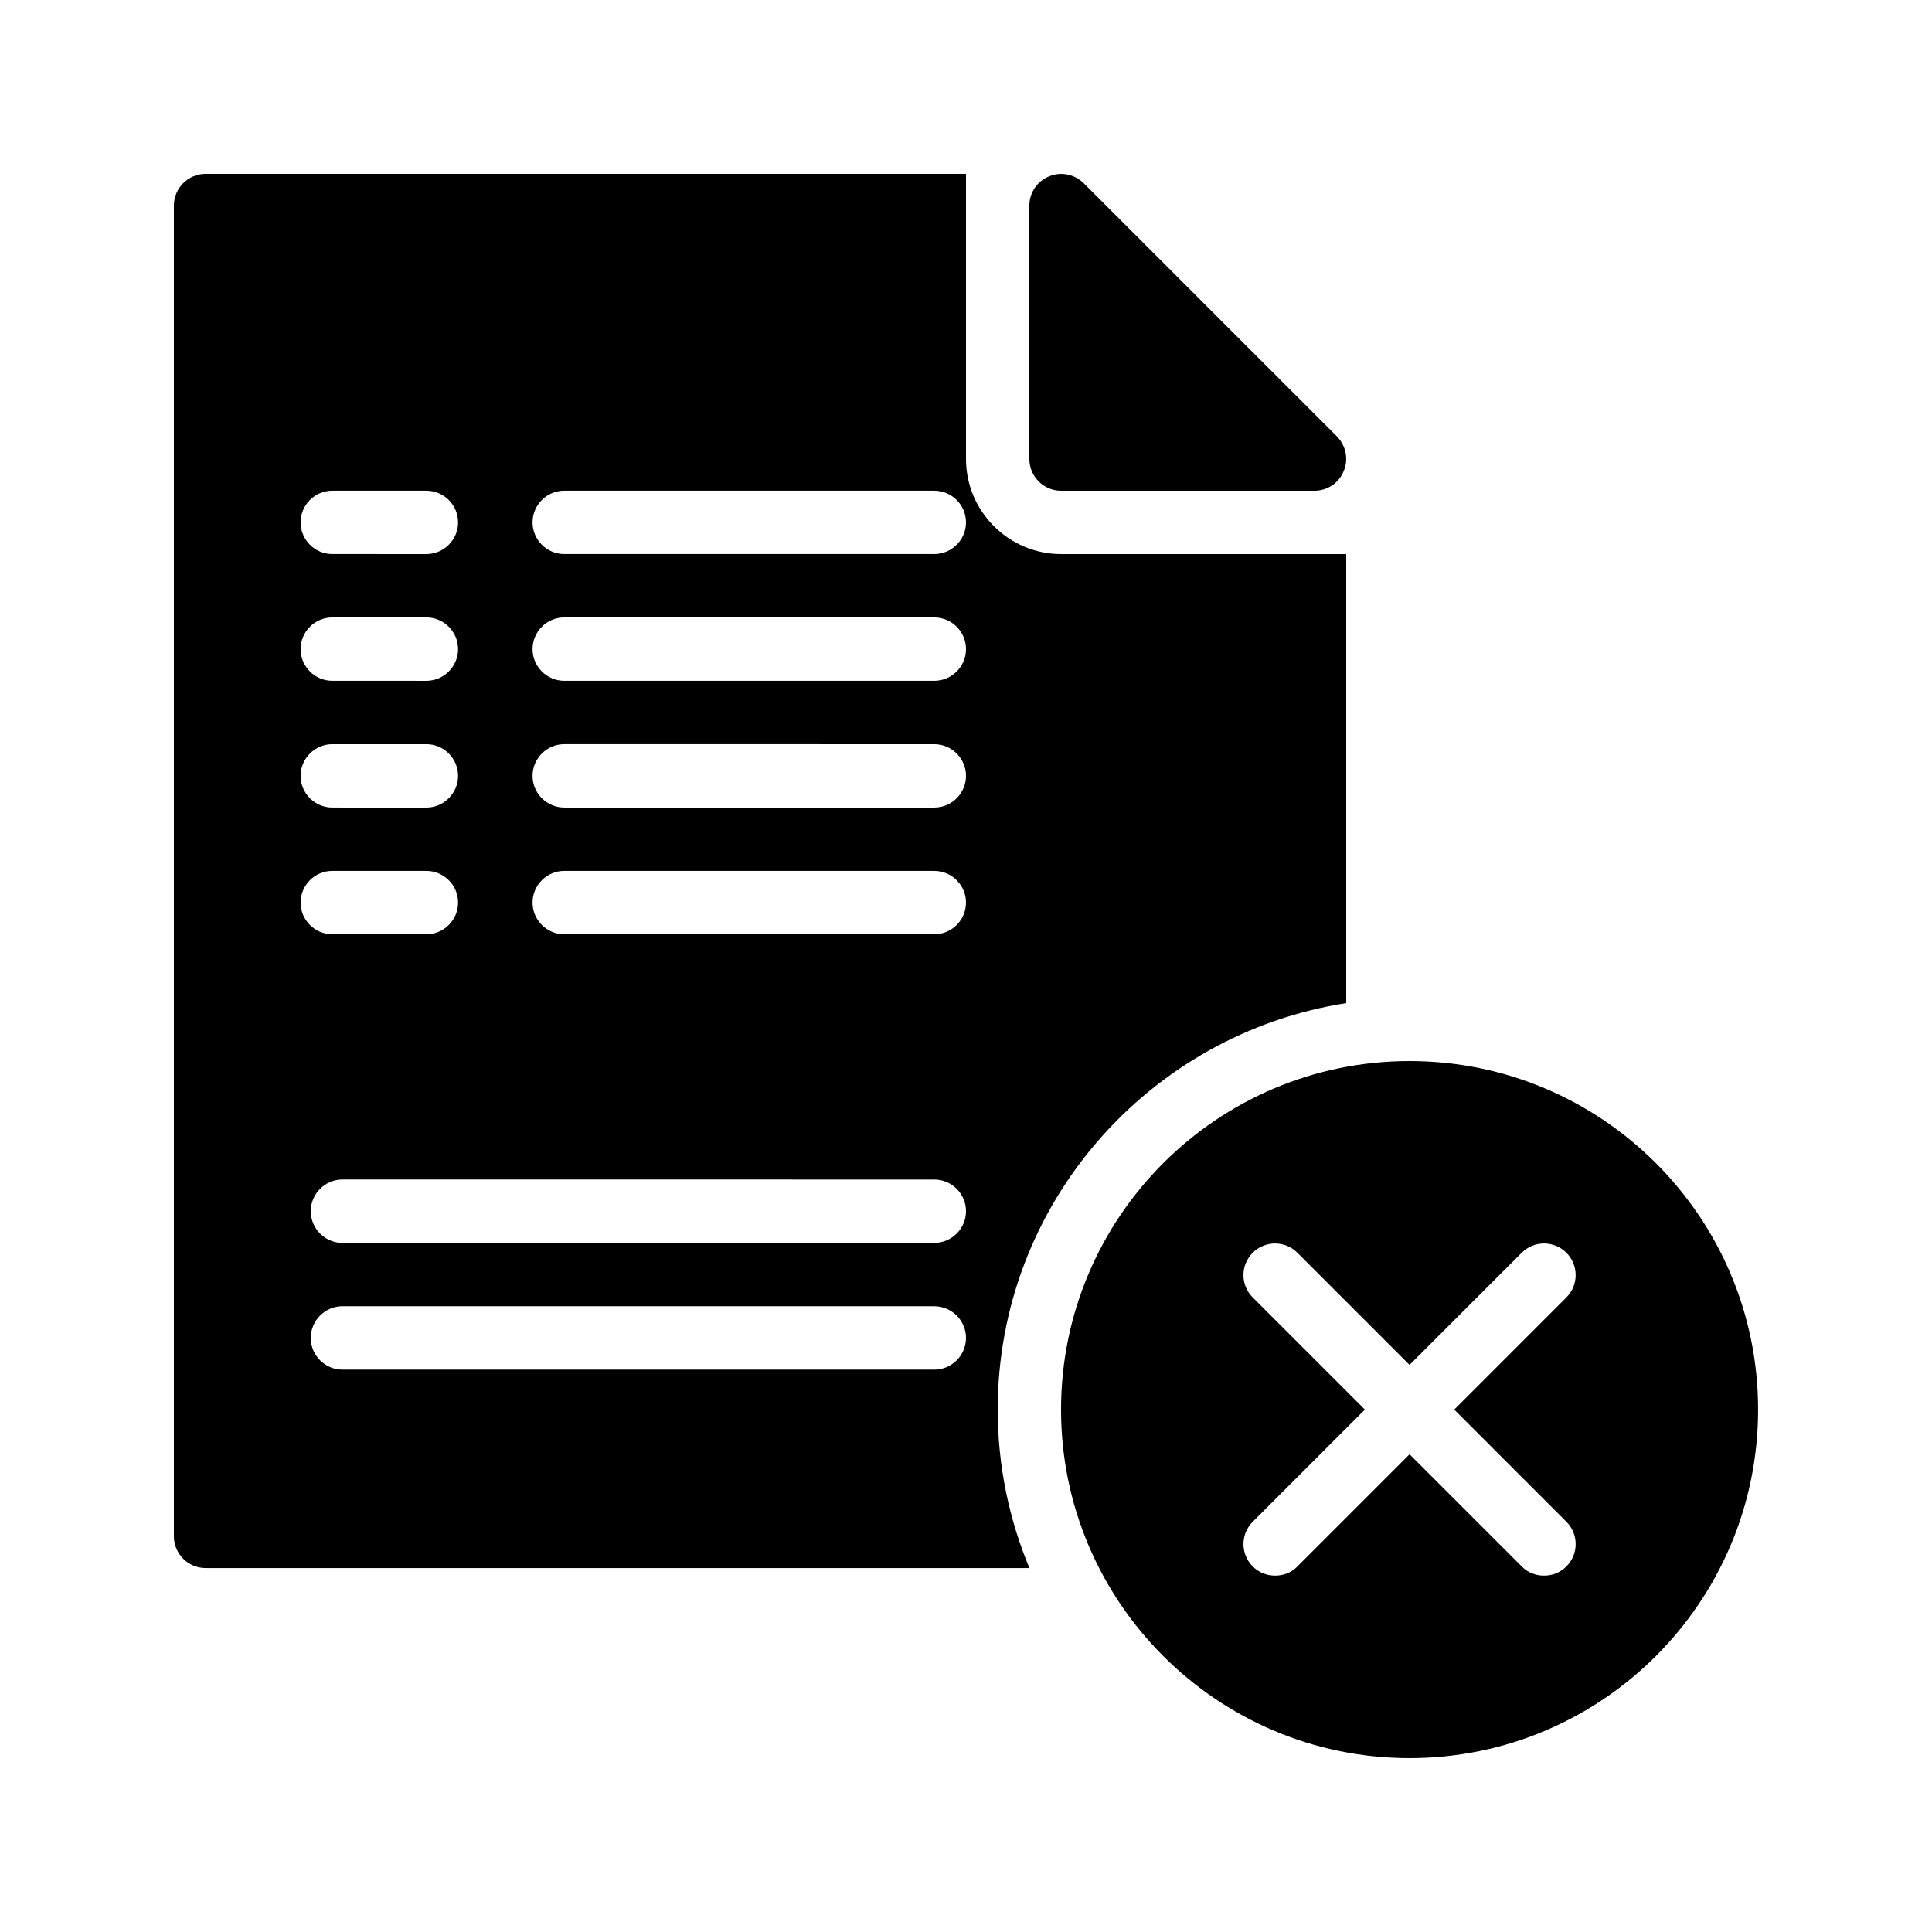
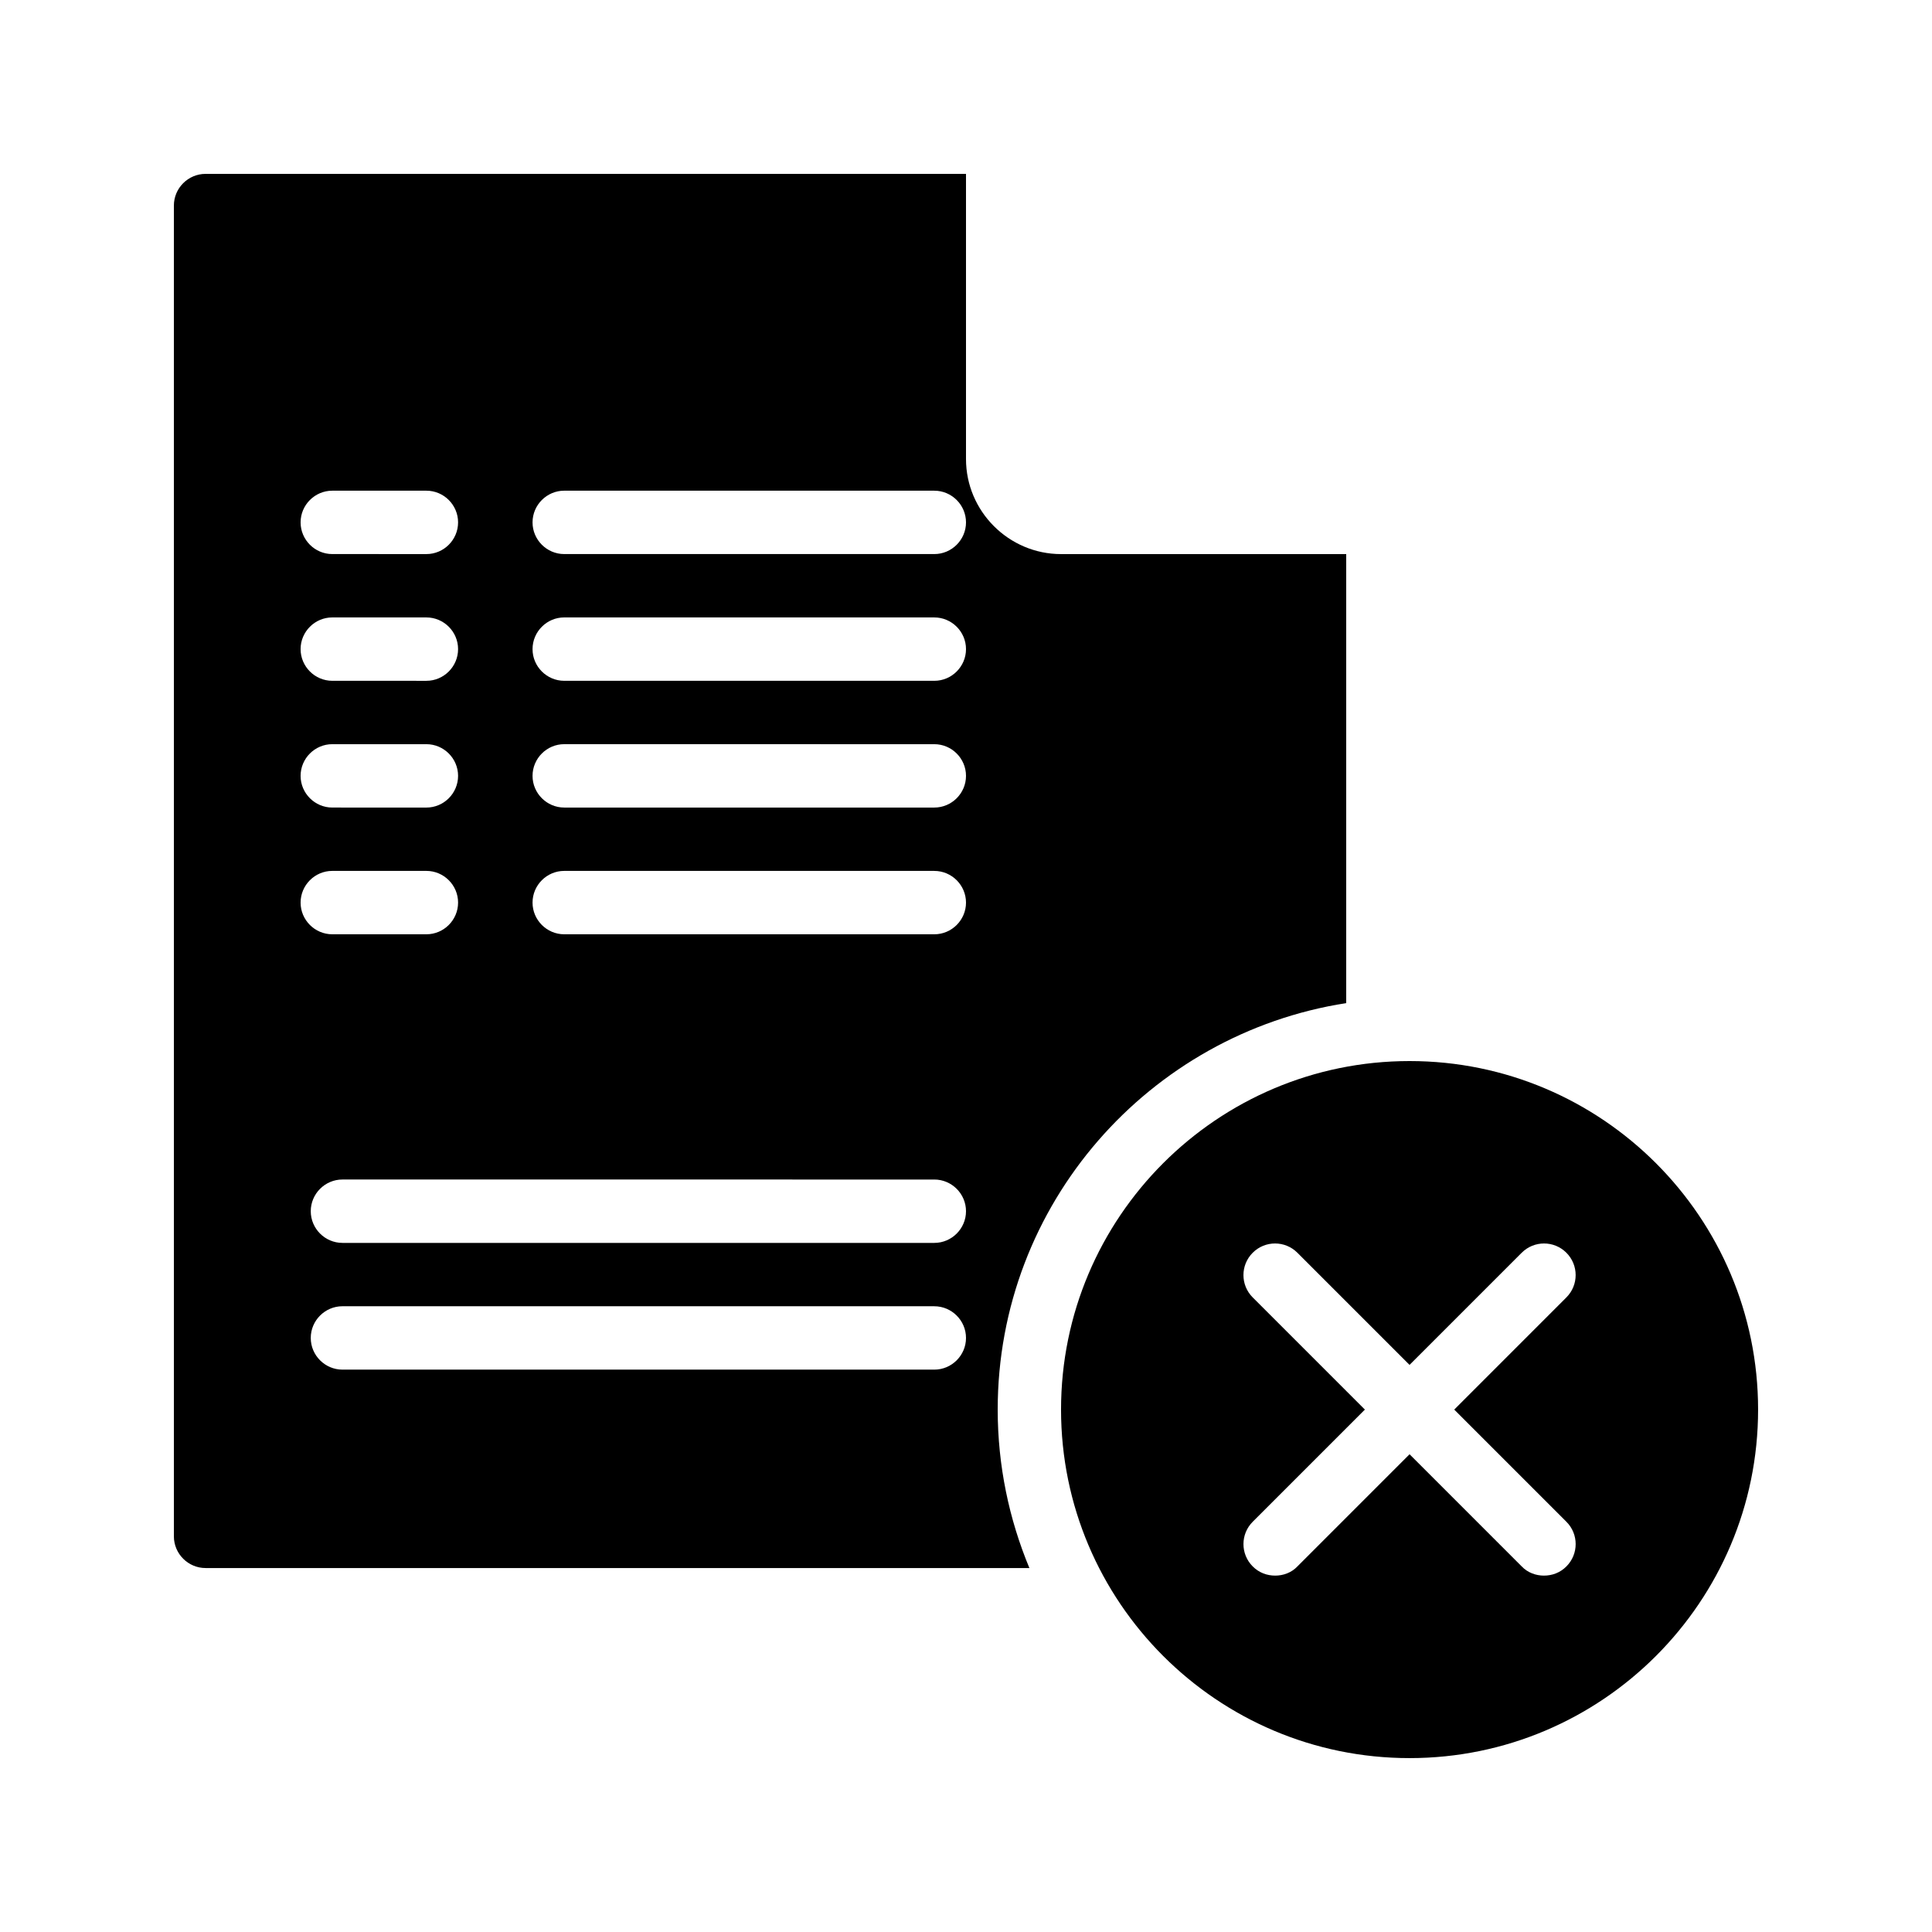
<svg xmlns="http://www.w3.org/2000/svg" fill="#000000" width="800px" height="800px" version="1.1" viewBox="144 144 512 512">
  <g>
    <path d="m517.55 425.19c-50.969 0-92.363 41.395-92.363 92.363s41.395 92.363 92.363 92.363 92.363-41.395 92.363-92.363c0-50.965-41.395-92.363-92.363-92.363zm41.562 122.09c3.273 3.273 3.273 8.566 0 11.84-1.68 1.68-3.777 2.434-5.961 2.434-2.098 0-4.281-0.758-5.879-2.434l-29.723-29.727-29.723 29.727c-1.594 1.68-3.777 2.434-5.879 2.434-2.184 0-4.281-0.758-5.961-2.434-3.273-3.273-3.273-8.566 0-11.84l29.723-29.723-29.727-29.727c-3.273-3.273-3.273-8.562 0-11.84 3.273-3.273 8.566-3.273 11.84 0l29.723 29.723 29.723-29.723c3.273-3.273 8.566-3.273 11.84 0 3.273 3.273 3.273 8.566 0 11.84l-29.719 29.727z" />
    <path d="m500.76 409.82v-118.98h-75.57c-13.855 0-25.191-11.336-25.191-25.191v-75.57h-201.52c-4.617 0-8.398 3.777-8.398 8.398v352.67c0 4.617 3.777 8.398 8.398 8.398h218.32c-5.375-12.93-8.398-27.121-8.398-41.984 0-54.5 40.137-99.59 92.367-107.73zm-268.7-135.78h24.938c4.617 0 8.398 3.777 8.398 8.398 0 4.617-3.777 8.398-8.398 8.398l-24.938-0.004c-4.617 0-8.398-3.777-8.398-8.398 0-4.617 3.781-8.395 8.398-8.395zm0 33.586h24.938c4.617 0 8.398 3.777 8.398 8.398 0 4.617-3.777 8.398-8.398 8.398l-24.938-0.004c-4.617 0-8.398-3.777-8.398-8.398 0-4.617 3.781-8.395 8.398-8.395zm0 33.59h24.938c4.617 0 8.398 3.777 8.398 8.398 0 4.617-3.777 8.398-8.398 8.398l-24.938-0.004c-4.617 0-8.398-3.777-8.398-8.398 0-4.617 3.781-8.395 8.398-8.395zm-8.398 41.98c0-4.617 3.777-8.398 8.398-8.398h24.938c4.617 0 8.398 3.777 8.398 8.398 0 4.617-3.777 8.398-8.398 8.398h-24.938c-4.617 0-8.398-3.777-8.398-8.398zm167.94 123.77h-156.85c-4.617 0-8.398-3.777-8.398-8.398 0-4.617 3.777-8.398 8.398-8.398l156.85 0.004c4.617 0 8.398 3.777 8.398 8.398 0 4.617-3.781 8.395-8.398 8.395zm0-33.586h-156.85c-4.617 0-8.398-3.777-8.398-8.398 0-4.617 3.777-8.398 8.398-8.398l156.85 0.004c4.617 0 8.398 3.777 8.398 8.398 0 4.617-3.781 8.395-8.398 8.395zm0-81.785h-98.074c-4.617 0-8.398-3.777-8.398-8.398 0-4.617 3.777-8.398 8.398-8.398l98.074 0.004c4.617 0 8.398 3.777 8.398 8.398 0 4.617-3.781 8.395-8.398 8.395zm0-33.586h-98.074c-4.617 0-8.398-3.777-8.398-8.398 0-4.617 3.777-8.398 8.398-8.398l98.074 0.004c4.617 0 8.398 3.777 8.398 8.398 0 4.613-3.781 8.395-8.398 8.395zm0-33.59h-98.074c-4.617 0-8.398-3.777-8.398-8.398 0-4.617 3.777-8.398 8.398-8.398l98.074 0.004c4.617 0 8.398 3.777 8.398 8.398 0 4.617-3.781 8.395-8.398 8.395zm0-33.586h-98.074c-4.617 0-8.398-3.777-8.398-8.398 0-4.617 3.777-8.398 8.398-8.398l98.074 0.004c4.617 0 8.398 3.777 8.398 8.398 0 4.617-3.781 8.395-8.398 8.395z" />
-     <path d="m425.19 274.05h67.176c3.359 0 6.465-2.016 7.727-5.207 1.344-3.106 0.586-6.719-1.762-9.152l-67.176-67.176c-2.434-2.352-6.047-3.106-9.152-1.762-3.195 1.258-5.211 4.367-5.211 7.727v67.176c0 4.613 3.777 8.395 8.398 8.395z" />
  </g>
</svg>